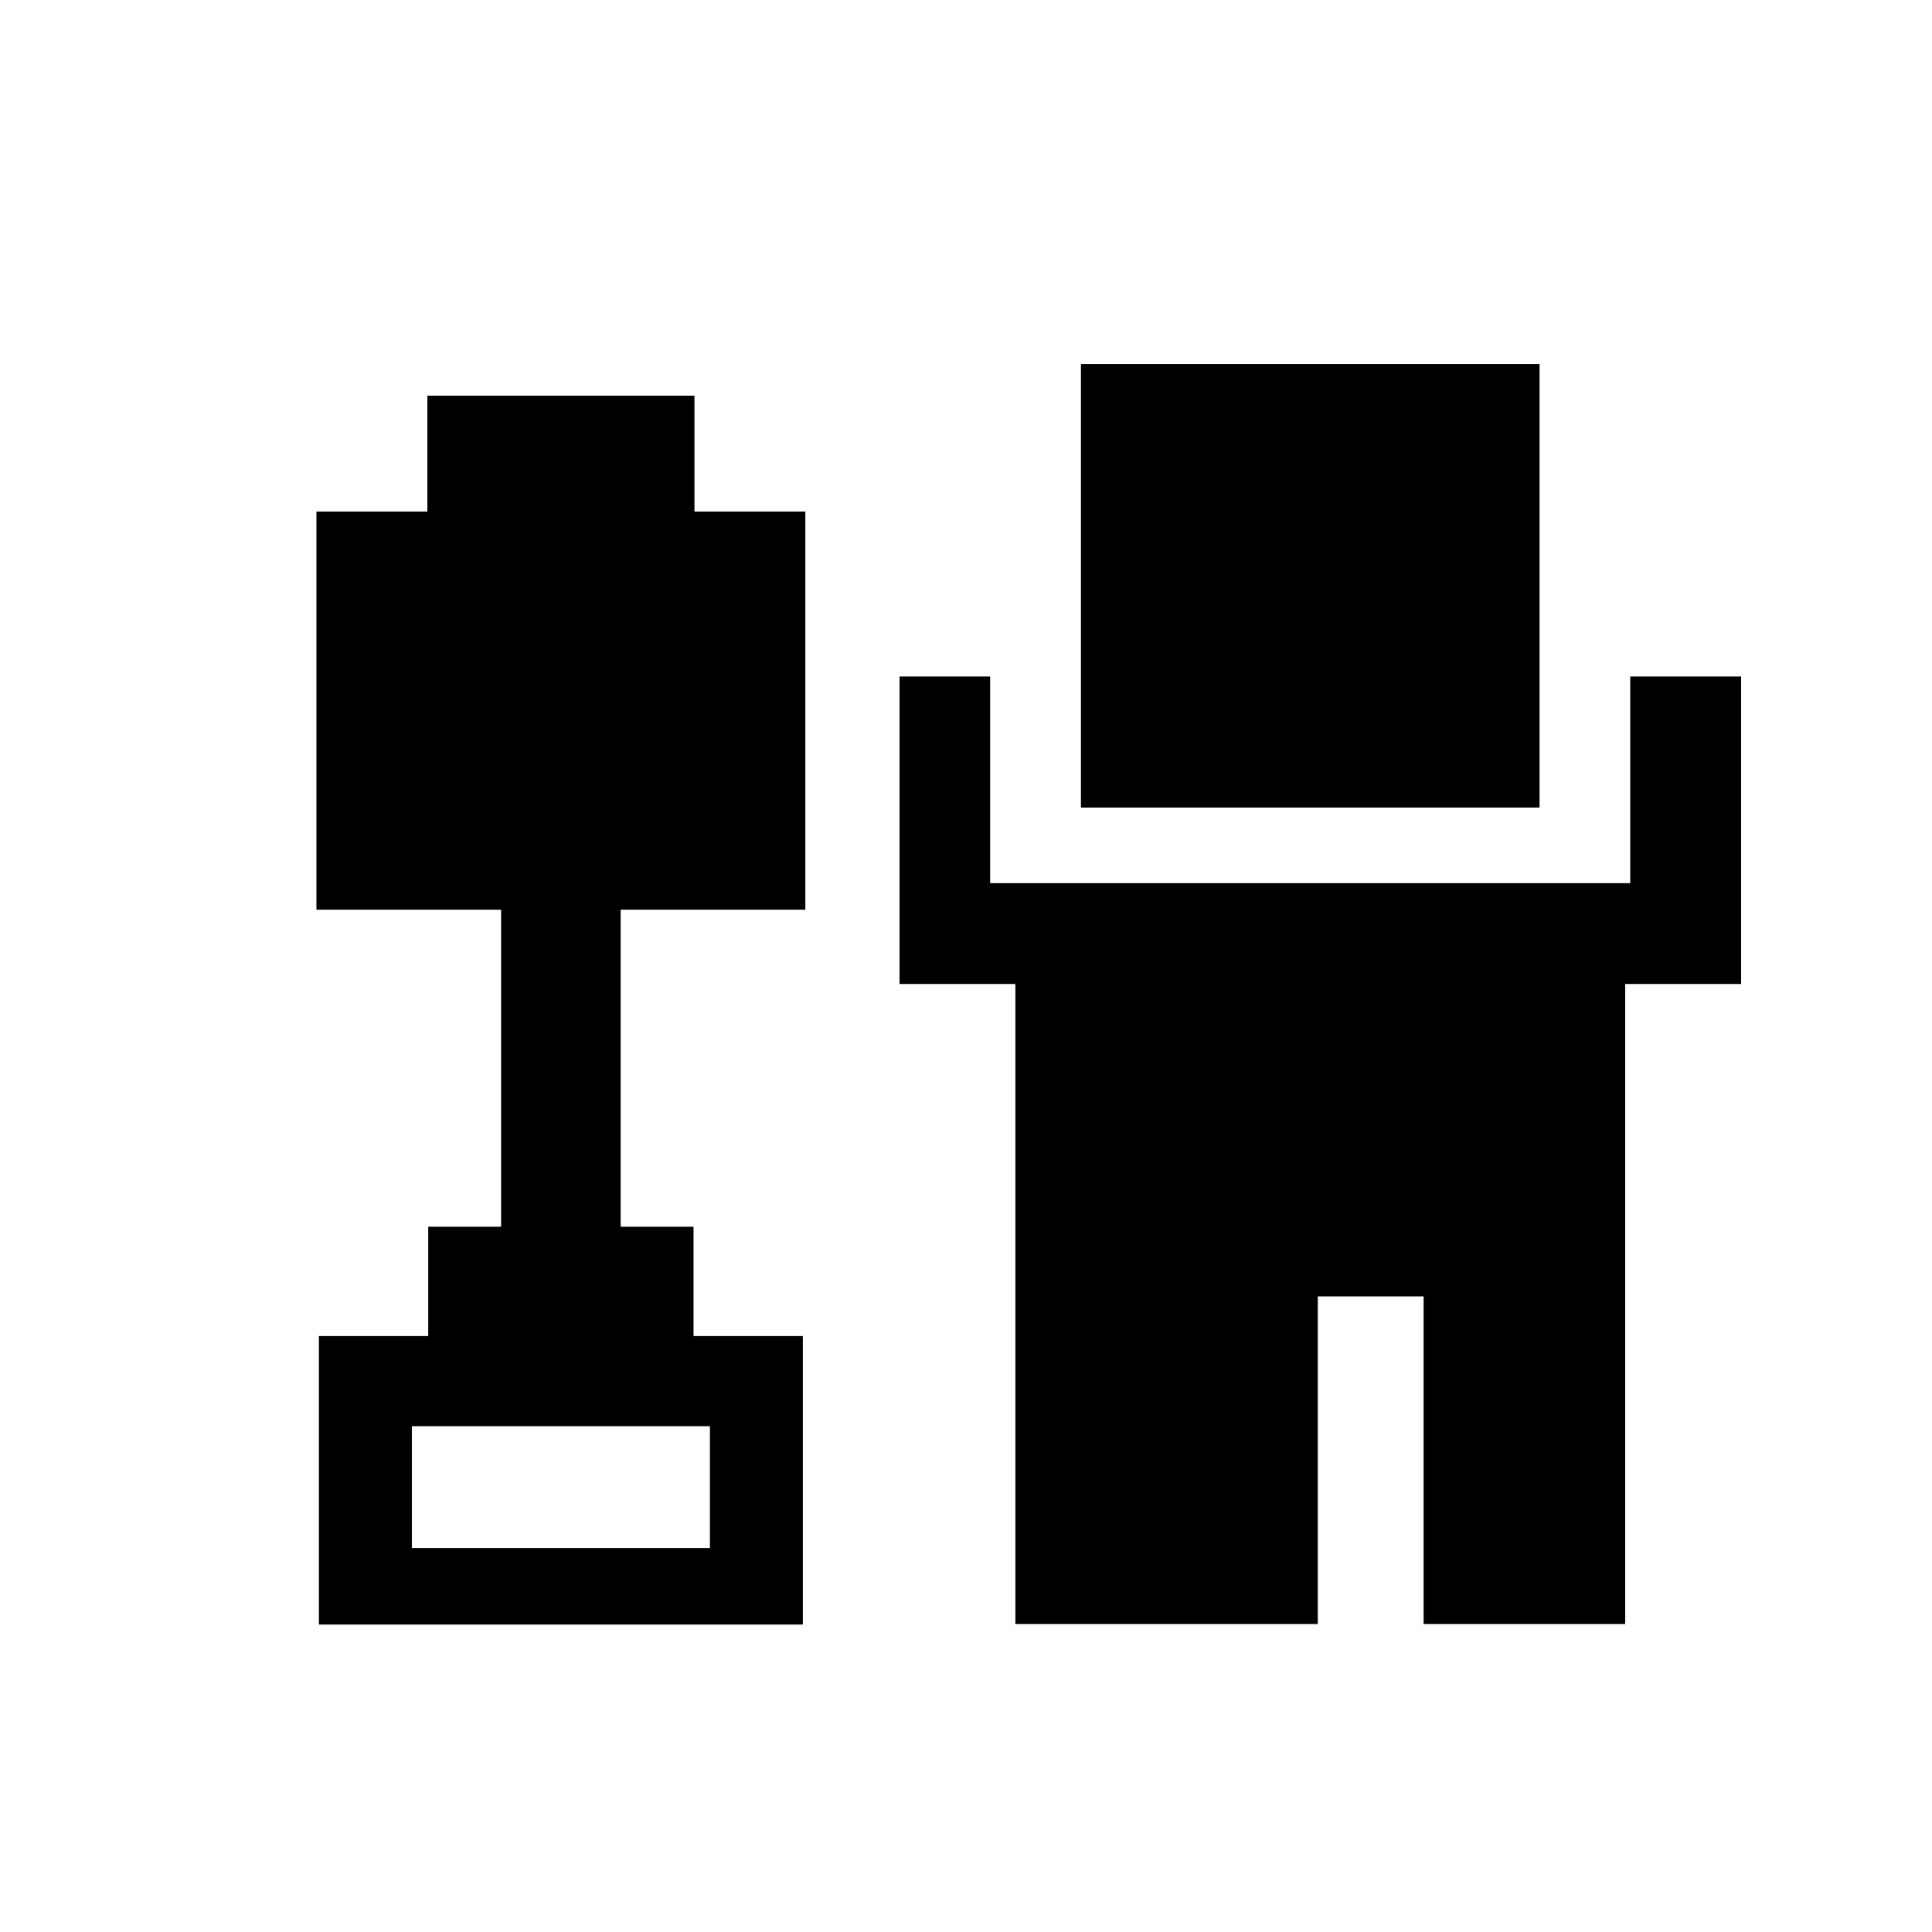
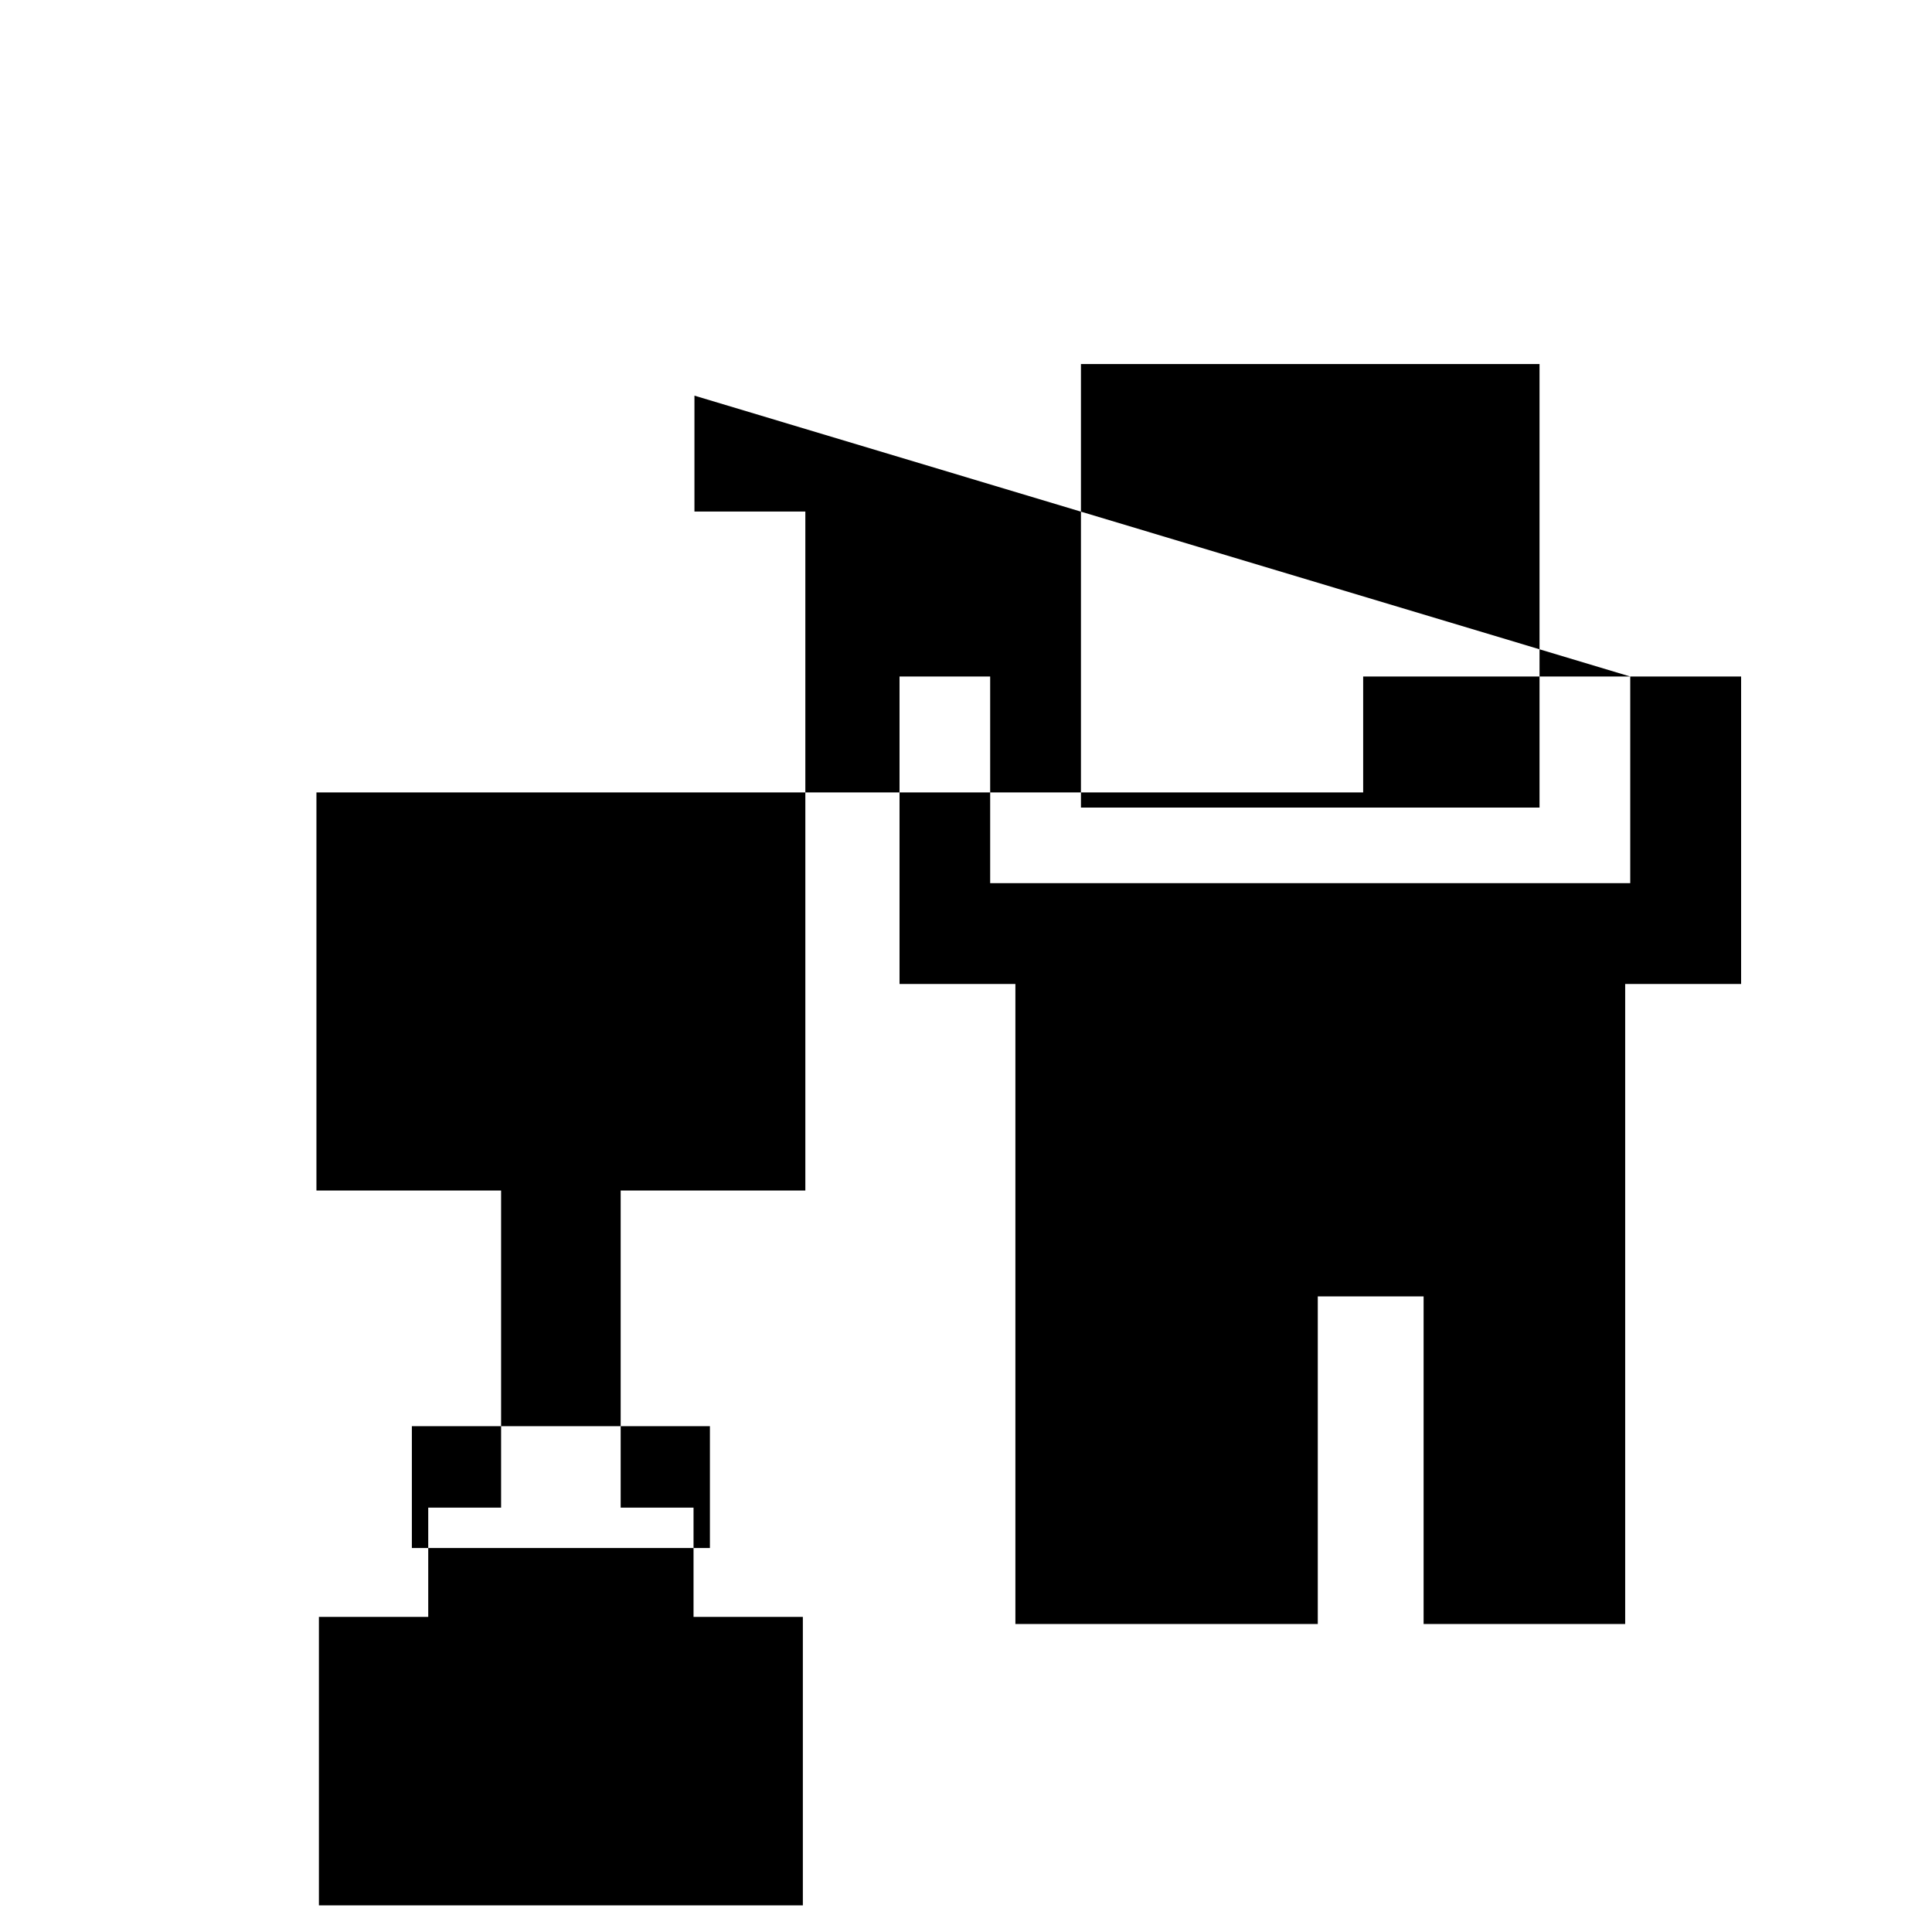
<svg xmlns="http://www.w3.org/2000/svg" baseProfile="tiny" height="512px" id="digg" version="1.1" viewBox="0 0 512 512" width="512px" xml:space="preserve">
-   <path d="M407.992,96.48h-121.53V214.01h121.53V96.48z M432.03,179.284v54.761H262.404v-54.761h-24.019v81.475h30.705v169.618h80.136  v-86.814h28.043v86.814h53.421V260.759h30.723v-81.475H432.03z M184.038,104.851h-70.777v30.713H83.859v105.511h48.938v84.023  h-19.311v28.969h-28.97v76.445h128.249v-76.445h-28.971v-28.969h-19.31v-84.023h48.94V135.563h-29.388V104.851z M188.135,377.954  v32.29h-78.987v-32.29H188.135z" />
+   <path d="M407.992,96.48h-121.53V214.01h121.53V96.48z M432.03,179.284v54.761H262.404v-54.761h-24.019v81.475h30.705v169.618h80.136  v-86.814h28.043v86.814h53.421V260.759h30.723v-81.475H432.03z h-70.777v30.713H83.859v105.511h48.938v84.023  h-19.311v28.969h-28.97v76.445h128.249v-76.445h-28.971v-28.969h-19.31v-84.023h48.94V135.563h-29.388V104.851z M188.135,377.954  v32.29h-78.987v-32.29H188.135z" />
</svg>